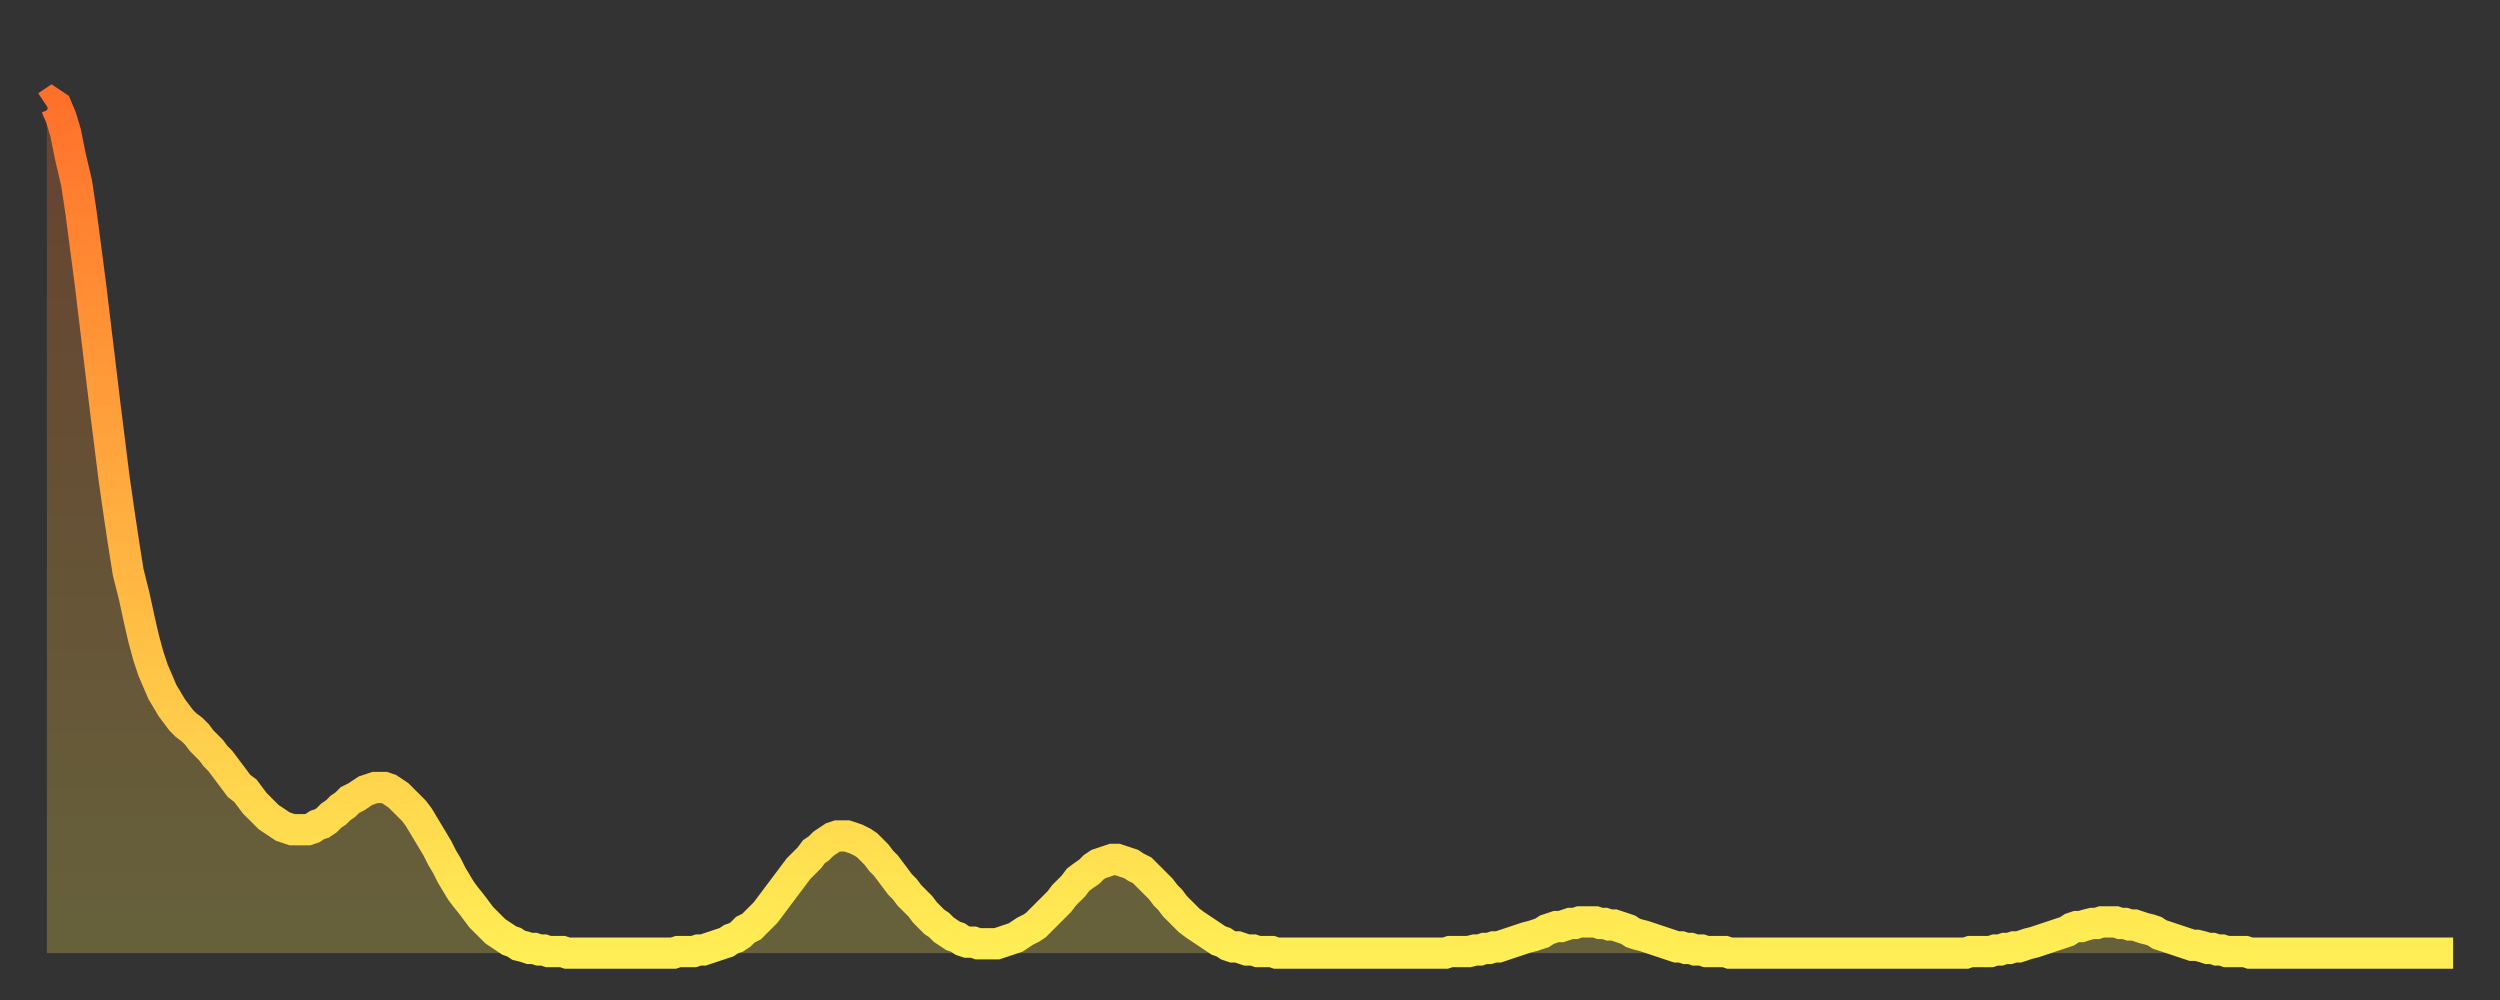
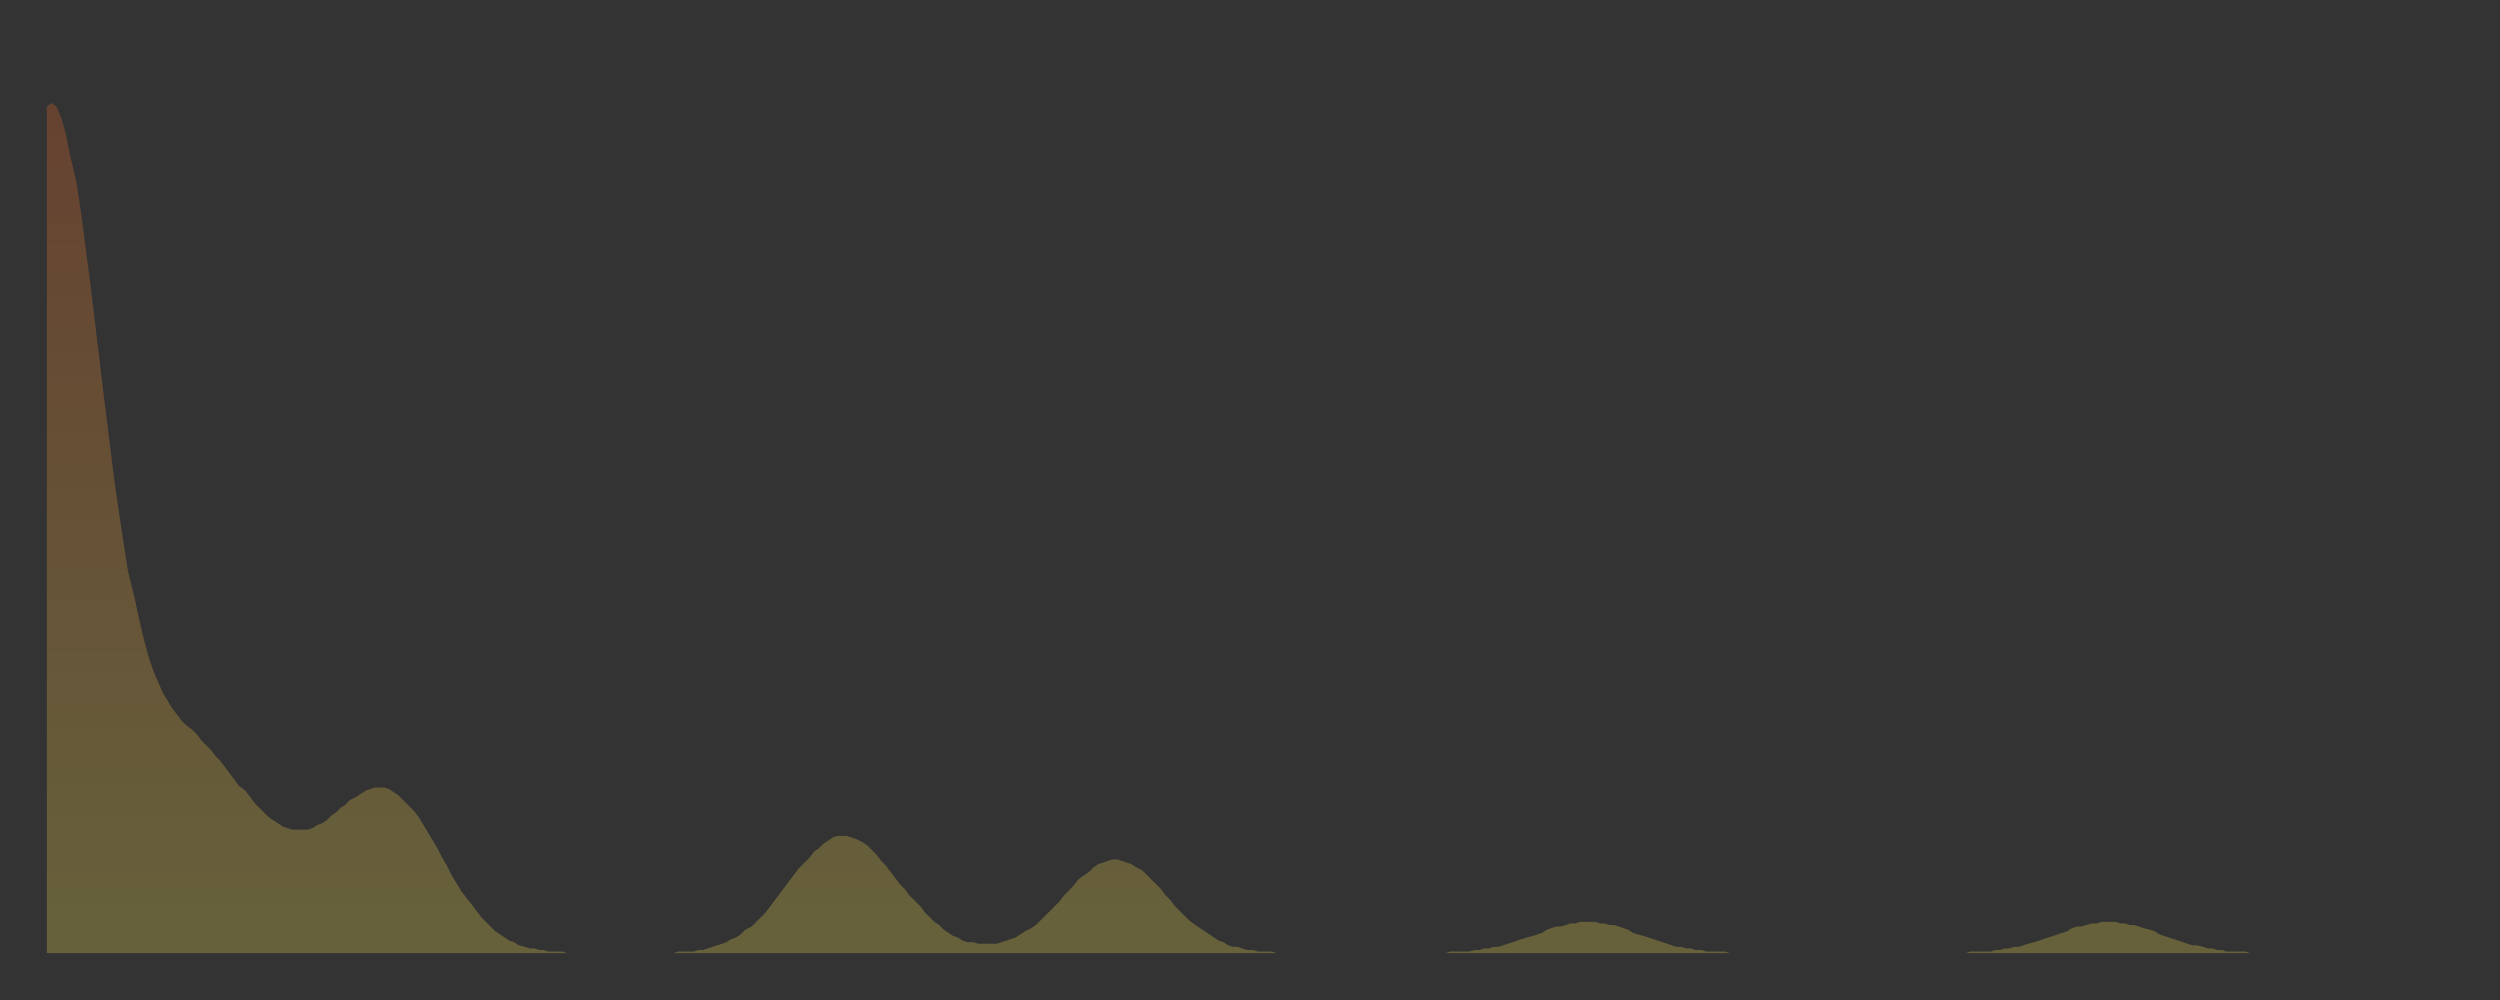
<svg xmlns="http://www.w3.org/2000/svg" baseProfile="full" height="64" version="1.1" width="160">
  <rect width="100%" height="100%" fill="#333333" stroke="none" />
  <defs>
    <linearGradient id="id8854" x1="0" x2="0" y1="0" y2="1">
      <stop offset="0%" stop-color="#ff712b" />
      <stop offset="50%" stop-color="#ffb040" />
      <stop offset="100%" stop-color="#ffee55" />
    </linearGradient>
  </defs>
  <g transform="translate(3,3)">
    <g>
-       <path d="M 0.0 3.8 0.3 3.6 0.6 3.8 0.9 4.5 1.2 5.5 1.5 7.0 1.9 8.7 2.2 10.7 2.5 13.0 2.8 15.3 3.1 17.8 3.4 20.3 3.7 22.8 4.0 25.2 4.3 27.6 4.6 29.7 4.9 31.7 5.2 33.6 5.6 35.2 5.9 36.6 6.2 37.9 6.5 39.0 6.8 39.9 7.1 40.6 7.4 41.3 7.7 41.8 8.0 42.3 8.3 42.7 8.6 43.1 8.9 43.4 9.3 43.7 9.6 44.0 9.9 44.4 10.2 44.7 10.5 45.0 10.8 45.4 11.1 45.7 11.4 46.1 11.7 46.5 12.0 46.9 12.3 47.3 12.7 47.6 13.0 48.0 13.3 48.4 13.6 48.7 13.9 49.0 14.2 49.3 14.5 49.5 14.8 49.7 15.1 49.9 15.4 50.0 15.7 50.1 16.0 50.1 16.4 50.1 16.7 50.1 17.0 50.0 17.3 49.8 17.6 49.7 17.9 49.5 18.2 49.2 18.5 49.0 18.8 48.7 19.1 48.5 19.4 48.2 19.8 48.0 20.1 47.8 20.4 47.6 20.7 47.5 21.0 47.4 21.3 47.4 21.6 47.4 21.9 47.5 22.2 47.7 22.5 47.9 22.8 48.2 23.1 48.5 23.5 48.9 23.8 49.3 24.1 49.8 24.4 50.3 24.7 50.8 25.0 51.3 25.3 51.9 25.6 52.4 25.9 53.0 26.2 53.5 26.5 54.0 26.8 54.4 27.2 54.9 27.5 55.3 27.8 55.7 28.1 56.0 28.4 56.3 28.7 56.6 29.0 56.8 29.3 57.0 29.6 57.2 29.9 57.3 30.2 57.5 30.6 57.6 30.9 57.7 31.2 57.7 31.5 57.8 31.8 57.8 32.1 57.9 32.4 57.9 32.7 57.9 33.0 57.9 33.3 58.0 33.6 58.0 33.9 58.0 34.3 58.0 34.6 58.0 34.9 58.0 35.2 58.0 35.5 58.0 35.8 58.0 36.1 58.0 36.4 58.0 36.7 58.0 37.0 58.0 37.3 58.0 37.7 58.0 38.0 58.0 38.3 58.0 38.6 58.0 38.9 58.0 39.2 58.0 39.5 58.0 39.8 58.0 40.1 58.0 40.4 57.9 40.7 57.9 41.0 57.9 41.4 57.9 41.7 57.8 42.0 57.8 42.3 57.7 42.6 57.6 42.9 57.5 43.2 57.4 43.5 57.3 43.8 57.1 44.1 57.0 44.4 56.8 44.7 56.5 45.1 56.3 45.4 56.0 45.7 55.7 46.0 55.4 46.3 55.0 46.6 54.6 46.9 54.2 47.2 53.8 47.5 53.4 47.8 53.0 48.1 52.6 48.5 52.2 48.8 51.9 49.1 51.5 49.4 51.3 49.7 51.0 50.0 50.8 50.3 50.6 50.6 50.5 50.9 50.5 51.2 50.5 51.5 50.6 51.8 50.7 52.2 50.9 52.5 51.1 52.8 51.4 53.1 51.7 53.4 52.1 53.7 52.4 54.0 52.8 54.3 53.2 54.6 53.6 54.9 53.9 55.2 54.3 55.6 54.7 55.9 55.0 56.2 55.4 56.5 55.7 56.8 56.0 57.1 56.2 57.4 56.5 57.7 56.7 58.0 56.9 58.3 57.0 58.6 57.2 58.9 57.3 59.3 57.3 59.6 57.4 59.9 57.4 60.2 57.4 60.5 57.4 60.8 57.4 61.1 57.3 61.4 57.2 61.7 57.1 62.0 57.0 62.3 56.8 62.6 56.6 63.0 56.4 63.3 56.2 63.6 55.9 63.9 55.6 64.2 55.3 64.5 55.0 64.8 54.7 65.1 54.3 65.4 54.0 65.7 53.7 66.0 53.3 66.4 53.0 66.7 52.8 67.0 52.5 67.3 52.3 67.6 52.2 67.9 52.1 68.2 52.0 68.5 52.0 68.8 52.1 69.1 52.2 69.4 52.3 69.7 52.5 70.1 52.7 70.4 53.0 70.7 53.3 71.0 53.6 71.3 53.9 71.6 54.3 71.9 54.6 72.2 55.0 72.5 55.3 72.8 55.6 73.1 55.9 73.5 56.2 73.8 56.4 74.1 56.6 74.4 56.8 74.7 57.0 75.0 57.2 75.3 57.3 75.6 57.5 75.9 57.6 76.2 57.6 76.5 57.7 76.8 57.8 77.2 57.8 77.5 57.9 77.8 57.9 78.1 57.9 78.4 57.9 78.7 58.0 79.0 58.0 79.3 58.0 79.6 58.0 79.9 58.0 80.2 58.0 80.5 58.0 80.9 58.0 81.2 58.0 81.5 58.0 81.8 58.0 82.1 58.0 82.4 58.0 82.7 58.0 83.0 58.0 83.3 58.0 83.6 58.0 83.9 58.0 84.3 58.0 84.6 58.0 84.9 58.0 85.2 58.0 85.5 58.0 85.8 58.0 86.1 58.0 86.4 58.0 86.7 58.0 87.0 58.0 87.3 58.0 87.6 58.0 88.0 58.0 88.3 58.0 88.6 58.0 88.9 58.0 89.2 58.0 89.5 58.0 89.8 57.9 90.1 57.9 90.4 57.9 90.7 57.9 91.0 57.9 91.4 57.8 91.7 57.8 92.0 57.7 92.3 57.7 92.6 57.6 92.9 57.6 93.2 57.5 93.5 57.4 93.8 57.3 94.1 57.2 94.4 57.1 94.7 57.0 95.1 56.9 95.4 56.8 95.7 56.7 96.0 56.5 96.3 56.4 96.6 56.3 96.9 56.3 97.2 56.2 97.5 56.1 97.8 56.1 98.1 56.0 98.4 56.0 98.8 56.0 99.1 56.0 99.4 56.1 99.7 56.1 100.0 56.2 100.3 56.2 100.6 56.3 100.9 56.4 101.2 56.5 101.5 56.7 101.8 56.8 102.2 56.9 102.5 57.0 102.8 57.1 103.1 57.2 103.4 57.3 103.7 57.4 104.0 57.5 104.3 57.6 104.6 57.6 104.9 57.7 105.2 57.7 105.5 57.8 105.9 57.8 106.2 57.9 106.5 57.9 106.8 57.9 107.1 57.9 107.4 57.9 107.7 58.0 108.0 58.0 108.3 58.0 108.6 58.0 108.9 58.0 109.3 58.0 109.6 58.0 109.9 58.0 110.2 58.0 110.5 58.0 110.8 58.0 111.1 58.0 111.4 58.0 111.7 58.0 112.0 58.0 112.3 58.0 112.6 58.0 113.0 58.0 113.3 58.0 113.6 58.0 113.9 58.0 114.2 58.0 114.5 58.0 114.8 58.0 115.1 58.0 115.4 58.0 115.7 58.0 116.0 58.0 116.3 58.0 116.7 58.0 117.0 58.0 117.3 58.0 117.6 58.0 117.9 58.0 118.2 58.0 118.5 58.0 118.8 58.0 119.1 58.0 119.4 58.0 119.7 58.0 120.1 58.0 120.4 58.0 120.7 58.0 121.0 58.0 121.3 58.0 121.6 58.0 121.9 58.0 122.2 58.0 122.5 58.0 122.8 58.0 123.1 57.9 123.4 57.9 123.8 57.9 124.1 57.9 124.4 57.9 124.7 57.8 125.0 57.8 125.3 57.7 125.6 57.7 125.9 57.6 126.2 57.6 126.5 57.5 126.8 57.4 127.2 57.3 127.5 57.2 127.8 57.1 128.1 57.0 128.4 56.9 128.7 56.8 129.0 56.7 129.3 56.6 129.6 56.4 129.9 56.3 130.2 56.3 130.5 56.2 130.9 56.1 131.2 56.1 131.5 56.0 131.8 56.0 132.1 56.0 132.4 56.0 132.7 56.1 133.0 56.1 133.3 56.2 133.6 56.2 133.9 56.3 134.2 56.4 134.6 56.5 134.9 56.6 135.2 56.8 135.5 56.9 135.8 57.0 136.1 57.1 136.4 57.2 136.7 57.3 137.0 57.4 137.3 57.5 137.6 57.5 138.0 57.6 138.3 57.7 138.6 57.7 138.9 57.8 139.2 57.8 139.5 57.9 139.8 57.9 140.1 57.9 140.4 57.9 140.7 57.9 141.0 58.0 141.3 58.0 141.7 58.0 142.0 58.0 142.3 58.0 142.6 58.0 142.9 58.0 143.2 58.0 143.5 58.0 143.8 58.0 144.1 58.0 144.4 58.0 144.7 58.0 145.1 58.0 145.4 58.0 145.7 58.0 146.0 58.0 146.3 58.0 146.6 58.0 146.9 58.0 147.2 58.0 147.5 58.0 147.8 58.0 148.1 58.0 148.4 58.0 148.8 58.0 149.1 58.0 149.4 58.0 149.7 58.0 150.0 58.0 150.3 58.0 150.6 58.0 150.9 58.0 151.2 58.0 151.5 58.0 151.8 58.0 152.1 58.0 152.5 58.0 152.8 58.0 153.1 58.0 153.4 58.0 153.7 58.0 154.0 58.0" fill="none" id="graph-curve" opacity="1" stroke="url(#id8854)" stroke-width="2" />
      <path d="M 0 58 L 0.0 3.8 0.3 3.6 0.6 3.8 0.9 4.5 1.2 5.5 1.5 7.0 1.9 8.7 2.2 10.7 2.5 13.0 2.8 15.3 3.1 17.8 3.4 20.3 3.7 22.8 4.0 25.2 4.3 27.6 4.6 29.7 4.9 31.7 5.2 33.6 5.6 35.2 5.9 36.6 6.2 37.9 6.5 39.0 6.8 39.9 7.1 40.6 7.4 41.3 7.7 41.8 8.0 42.3 8.3 42.7 8.6 43.1 8.9 43.4 9.3 43.7 9.6 44.0 9.9 44.4 10.2 44.7 10.5 45.0 10.8 45.4 11.1 45.7 11.4 46.1 11.7 46.5 12.0 46.9 12.3 47.3 12.7 47.6 13.0 48.0 13.3 48.4 13.6 48.7 13.9 49.0 14.2 49.3 14.5 49.5 14.8 49.7 15.1 49.9 15.4 50.0 15.7 50.1 16.0 50.1 16.4 50.1 16.7 50.1 17.0 50.0 17.3 49.8 17.6 49.7 17.9 49.5 18.2 49.2 18.5 49.0 18.8 48.7 19.1 48.5 19.4 48.2 19.8 48.0 20.1 47.8 20.4 47.6 20.7 47.5 21.0 47.4 21.3 47.4 21.6 47.4 21.9 47.5 22.2 47.7 22.5 47.9 22.8 48.2 23.1 48.5 23.5 48.9 23.8 49.3 24.1 49.8 24.4 50.3 24.7 50.8 25.0 51.3 25.3 51.9 25.6 52.4 25.9 53.0 26.2 53.5 26.5 54.0 26.8 54.4 27.2 54.9 27.5 55.3 27.8 55.7 28.1 56.0 28.4 56.3 28.7 56.6 29.0 56.8 29.3 57.0 29.6 57.2 29.9 57.3 30.2 57.5 30.6 57.6 30.9 57.7 31.2 57.7 31.5 57.8 31.8 57.8 32.1 57.9 32.4 57.9 32.7 57.9 33.0 57.9 33.3 58.0 33.6 58.0 33.9 58.0 34.3 58.0 34.6 58.0 34.9 58.0 35.2 58.0 35.5 58.0 35.8 58.0 36.1 58.0 36.4 58.0 36.7 58.0 37.0 58.0 37.3 58.0 37.7 58.0 38.0 58.0 38.3 58.0 38.6 58.0 38.9 58.0 39.2 58.0 39.5 58.0 39.8 58.0 40.1 58.0 40.4 57.9 40.7 57.9 41.0 57.9 41.4 57.9 41.7 57.8 42.0 57.8 42.3 57.7 42.6 57.6 42.9 57.5 43.2 57.4 43.5 57.3 43.8 57.1 44.1 57.0 44.4 56.8 44.7 56.5 45.1 56.3 45.4 56.0 45.7 55.7 46.0 55.4 46.3 55.0 46.6 54.6 46.9 54.2 47.2 53.8 47.5 53.4 47.8 53.0 48.1 52.6 48.5 52.2 48.8 51.9 49.1 51.5 49.4 51.3 49.7 51.0 50.0 50.8 50.3 50.6 50.6 50.5 50.9 50.5 51.2 50.5 51.5 50.6 51.8 50.7 52.2 50.9 52.5 51.1 52.8 51.4 53.1 51.7 53.4 52.1 53.7 52.4 54.0 52.8 54.3 53.2 54.6 53.6 54.9 53.9 55.2 54.3 55.6 54.7 55.9 55.0 56.2 55.4 56.5 55.7 56.8 56.0 57.1 56.2 57.4 56.5 57.7 56.7 58.0 56.9 58.3 57.0 58.6 57.2 58.9 57.3 59.3 57.3 59.6 57.4 59.9 57.4 60.2 57.4 60.5 57.4 60.8 57.4 61.1 57.3 61.4 57.2 61.7 57.1 62.0 57.0 62.3 56.8 62.6 56.6 63.0 56.4 63.3 56.2 63.6 55.9 63.9 55.6 64.2 55.3 64.5 55.0 64.8 54.7 65.1 54.3 65.4 54.0 65.7 53.7 66.0 53.3 66.4 53.0 66.7 52.8 67.0 52.5 67.3 52.3 67.6 52.2 67.9 52.1 68.2 52.0 68.5 52.0 68.8 52.1 69.1 52.2 69.4 52.3 69.7 52.5 70.1 52.7 70.4 53.0 70.7 53.3 71.0 53.6 71.3 53.9 71.6 54.3 71.9 54.6 72.2 55.0 72.5 55.3 72.8 55.6 73.1 55.9 73.5 56.2 73.8 56.4 74.1 56.6 74.4 56.8 74.7 57.0 75.0 57.2 75.3 57.3 75.6 57.5 75.9 57.6 76.2 57.6 76.5 57.7 76.8 57.8 77.2 57.8 77.5 57.9 77.8 57.9 78.1 57.9 78.4 57.9 78.7 58.0 79.0 58.0 79.3 58.0 79.6 58.0 79.9 58.0 80.2 58.0 80.5 58.0 80.9 58.0 81.2 58.0 81.5 58.0 81.8 58.0 82.1 58.0 82.4 58.0 82.7 58.0 83.0 58.0 83.3 58.0 83.6 58.0 83.9 58.0 84.3 58.0 84.6 58.0 84.9 58.0 85.2 58.0 85.5 58.0 85.8 58.0 86.1 58.0 86.4 58.0 86.7 58.0 87.0 58.0 87.3 58.0 87.6 58.0 88.0 58.0 88.3 58.0 88.6 58.0 88.9 58.0 89.2 58.0 89.5 58.0 89.8 57.9 90.1 57.9 90.4 57.9 90.7 57.9 91.0 57.9 91.4 57.8 91.7 57.8 92.0 57.7 92.3 57.7 92.6 57.6 92.9 57.6 93.2 57.5 93.5 57.4 93.8 57.3 94.1 57.2 94.4 57.1 94.7 57.0 95.1 56.9 95.4 56.8 95.7 56.7 96.0 56.5 96.3 56.4 96.6 56.3 96.9 56.3 97.2 56.2 97.5 56.1 97.8 56.1 98.1 56.0 98.4 56.0 98.8 56.0 99.1 56.0 99.4 56.1 99.7 56.1 100.0 56.2 100.3 56.2 100.6 56.3 100.9 56.4 101.2 56.5 101.5 56.7 101.8 56.8 102.2 56.9 102.5 57.0 102.8 57.1 103.1 57.2 103.4 57.3 103.7 57.4 104.0 57.5 104.3 57.6 104.6 57.6 104.9 57.7 105.2 57.7 105.5 57.8 105.9 57.8 106.2 57.9 106.5 57.9 106.8 57.9 107.1 57.9 107.4 57.9 107.7 58.0 108.0 58.0 108.3 58.0 108.6 58.0 108.9 58.0 109.3 58.0 109.6 58.0 109.9 58.0 110.2 58.0 110.5 58.0 110.8 58.0 111.1 58.0 111.4 58.0 111.7 58.0 112.0 58.0 112.3 58.0 112.6 58.0 113.0 58.0 113.3 58.0 113.6 58.0 113.9 58.0 114.2 58.0 114.5 58.0 114.8 58.0 115.1 58.0 115.4 58.0 115.7 58.0 116.0 58.0 116.3 58.0 116.7 58.0 117.0 58.0 117.3 58.0 117.6 58.0 117.9 58.0 118.2 58.0 118.5 58.0 118.8 58.0 119.1 58.0 119.4 58.0 119.7 58.0 120.1 58.0 120.4 58.0 120.7 58.0 121.0 58.0 121.3 58.0 121.6 58.0 121.9 58.0 122.2 58.0 122.5 58.0 122.8 58.0 123.1 57.9 123.4 57.9 123.8 57.9 124.1 57.9 124.4 57.9 124.7 57.8 125.0 57.8 125.3 57.7 125.6 57.7 125.9 57.6 126.2 57.6 126.5 57.5 126.8 57.4 127.2 57.3 127.5 57.2 127.8 57.1 128.1 57.0 128.4 56.9 128.7 56.8 129.0 56.7 129.3 56.6 129.6 56.4 129.9 56.3 130.2 56.3 130.5 56.2 130.9 56.1 131.2 56.1 131.5 56.0 131.8 56.0 132.1 56.0 132.4 56.0 132.7 56.1 133.0 56.1 133.3 56.2 133.6 56.2 133.9 56.3 134.2 56.4 134.6 56.5 134.9 56.6 135.2 56.8 135.5 56.9 135.8 57.0 136.1 57.1 136.4 57.2 136.7 57.3 137.0 57.4 137.3 57.5 137.6 57.5 138.0 57.6 138.3 57.7 138.6 57.7 138.9 57.8 139.2 57.8 139.5 57.9 139.8 57.9 140.1 57.9 140.4 57.9 140.7 57.9 141.0 58.0 141.3 58.0 141.7 58.0 142.0 58.0 142.3 58.0 142.6 58.0 142.9 58.0 143.2 58.0 143.5 58.0 143.8 58.0 144.1 58.0 144.4 58.0 144.7 58.0 145.1 58.0 145.4 58.0 145.7 58.0 146.0 58.0 146.3 58.0 146.6 58.0 146.9 58.0 147.2 58.0 147.5 58.0 147.8 58.0 148.1 58.0 148.4 58.0 148.8 58.0 149.1 58.0 149.4 58.0 149.7 58.0 150.0 58.0 150.3 58.0 150.6 58.0 150.9 58.0 151.2 58.0 151.5 58.0 151.8 58.0 152.1 58.0 152.5 58.0 152.8 58.0 153.1 58.0 153.4 58.0 153.7 58.0 154.0 58.0 154 58" fill="url(#id8854)" fill-opacity=".25" id="graph-shadow" />
    </g>
  </g>
</svg>